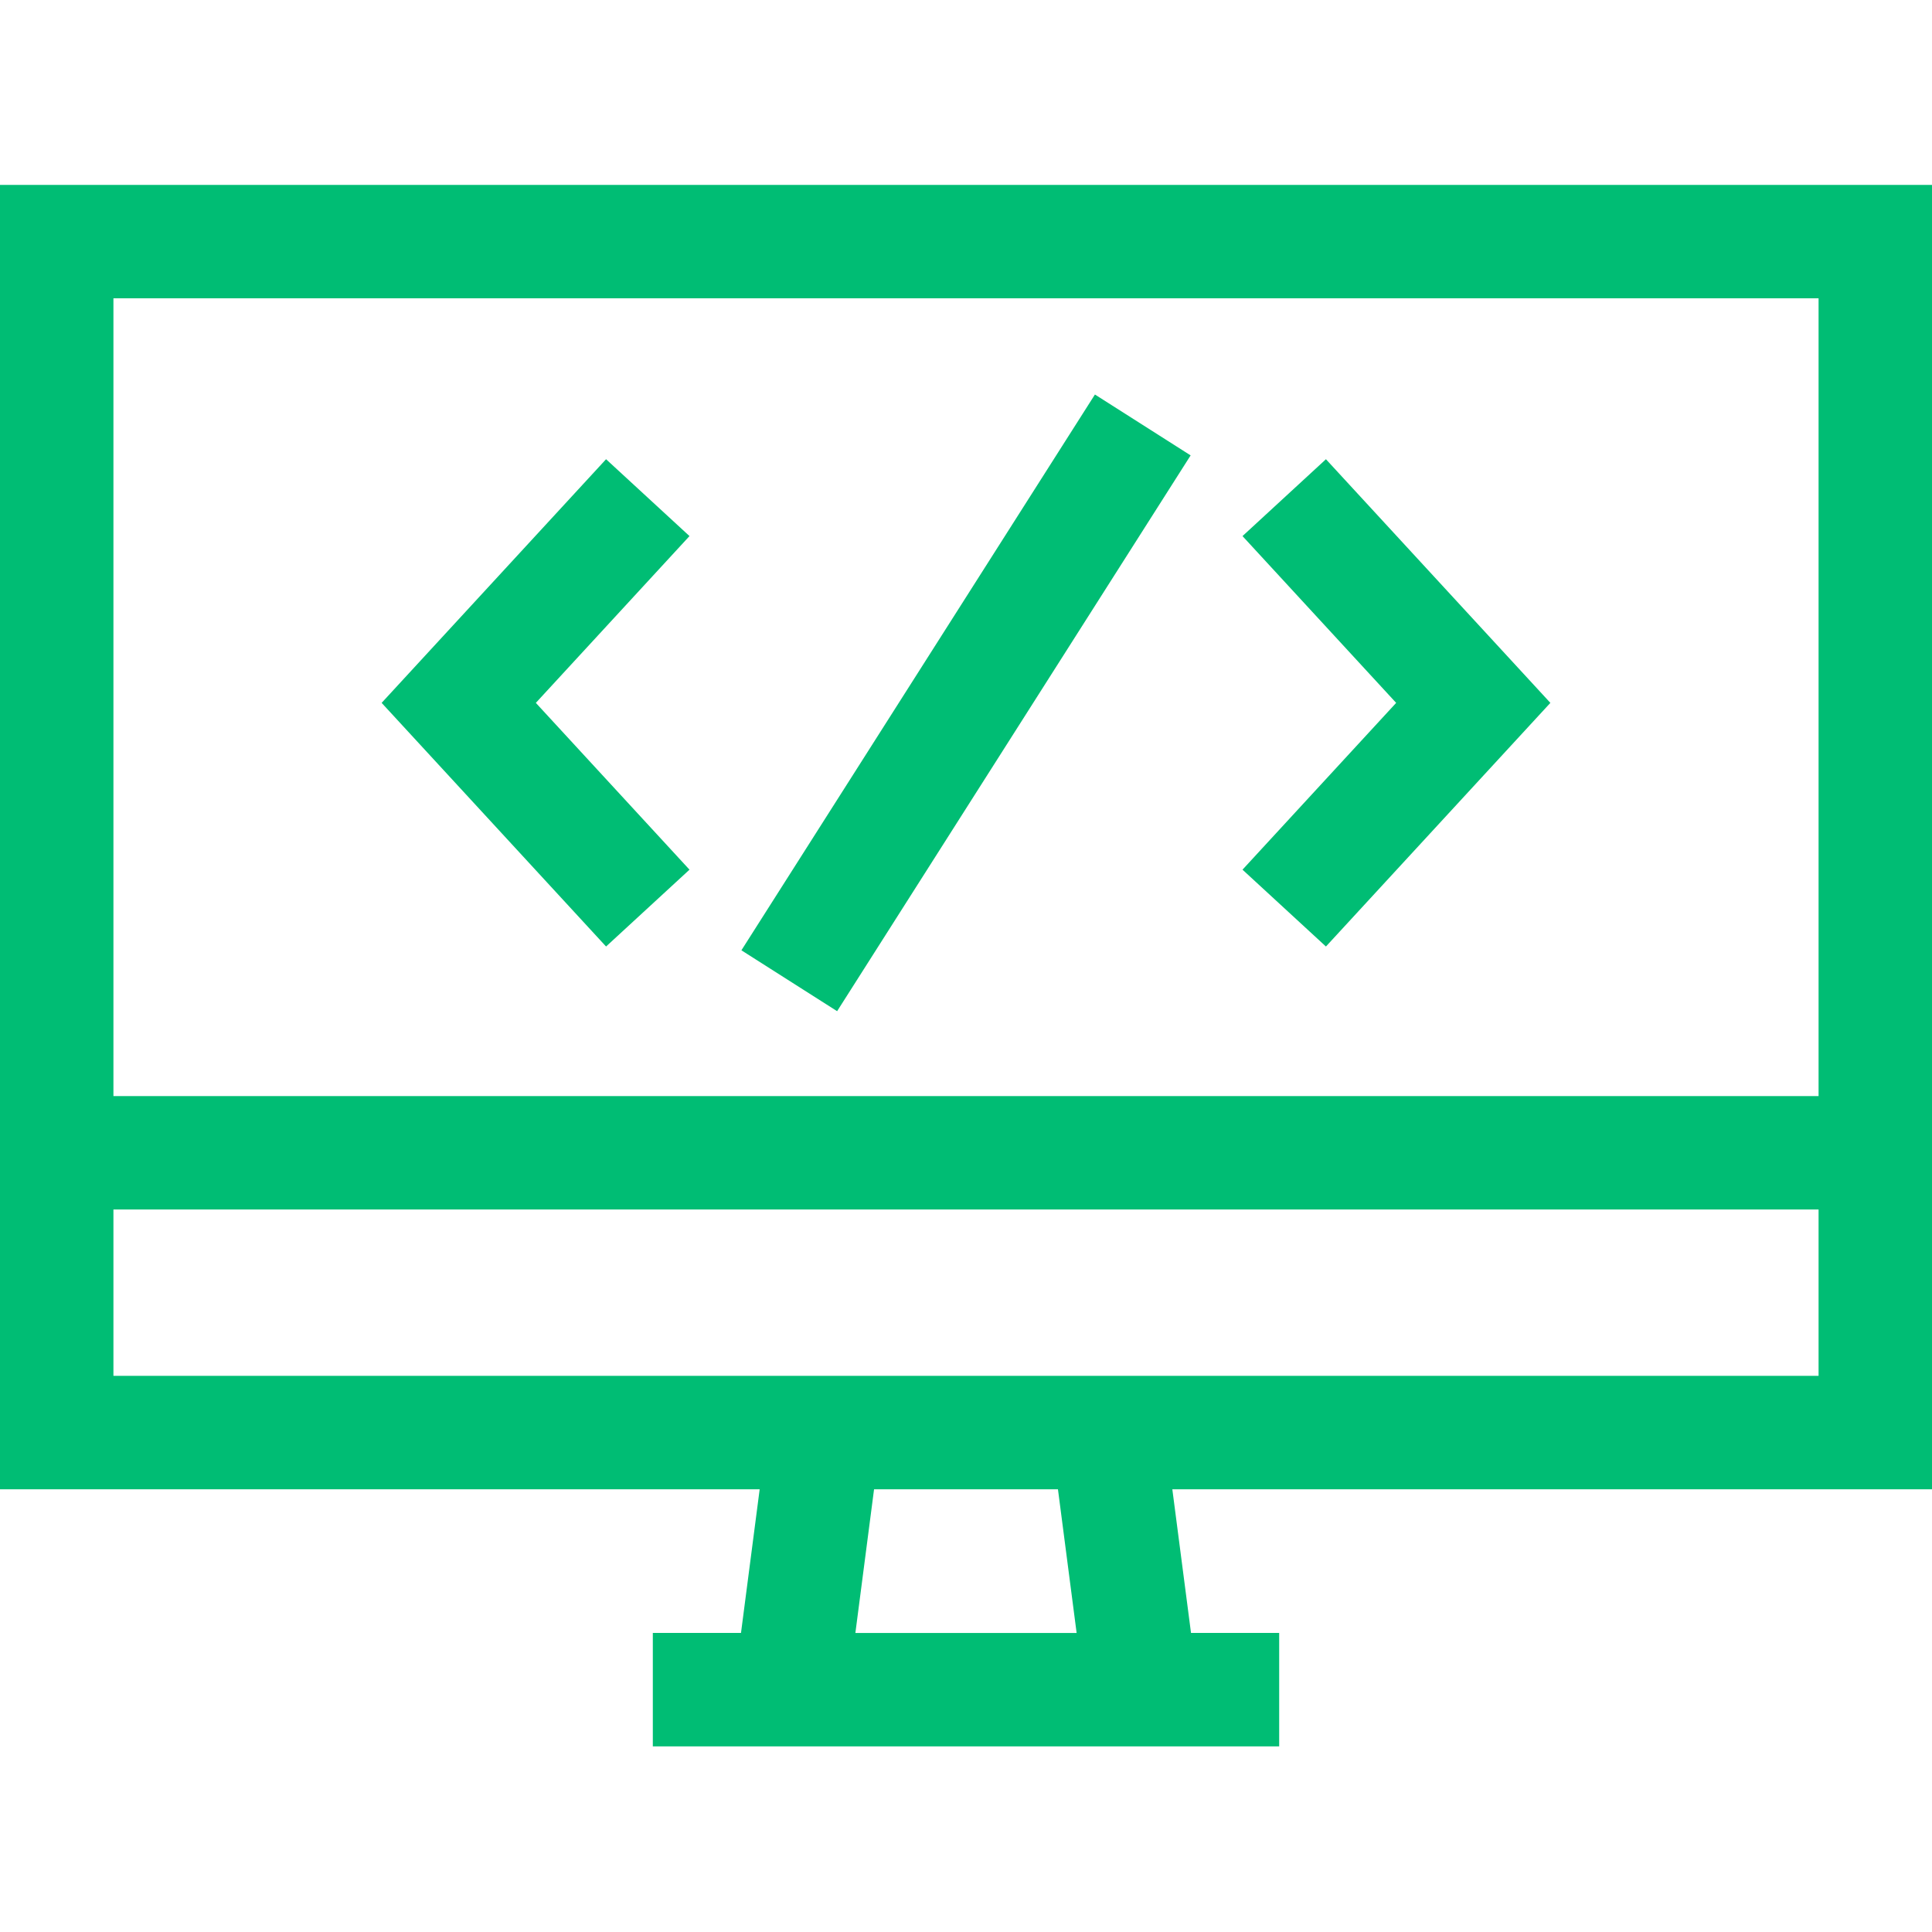
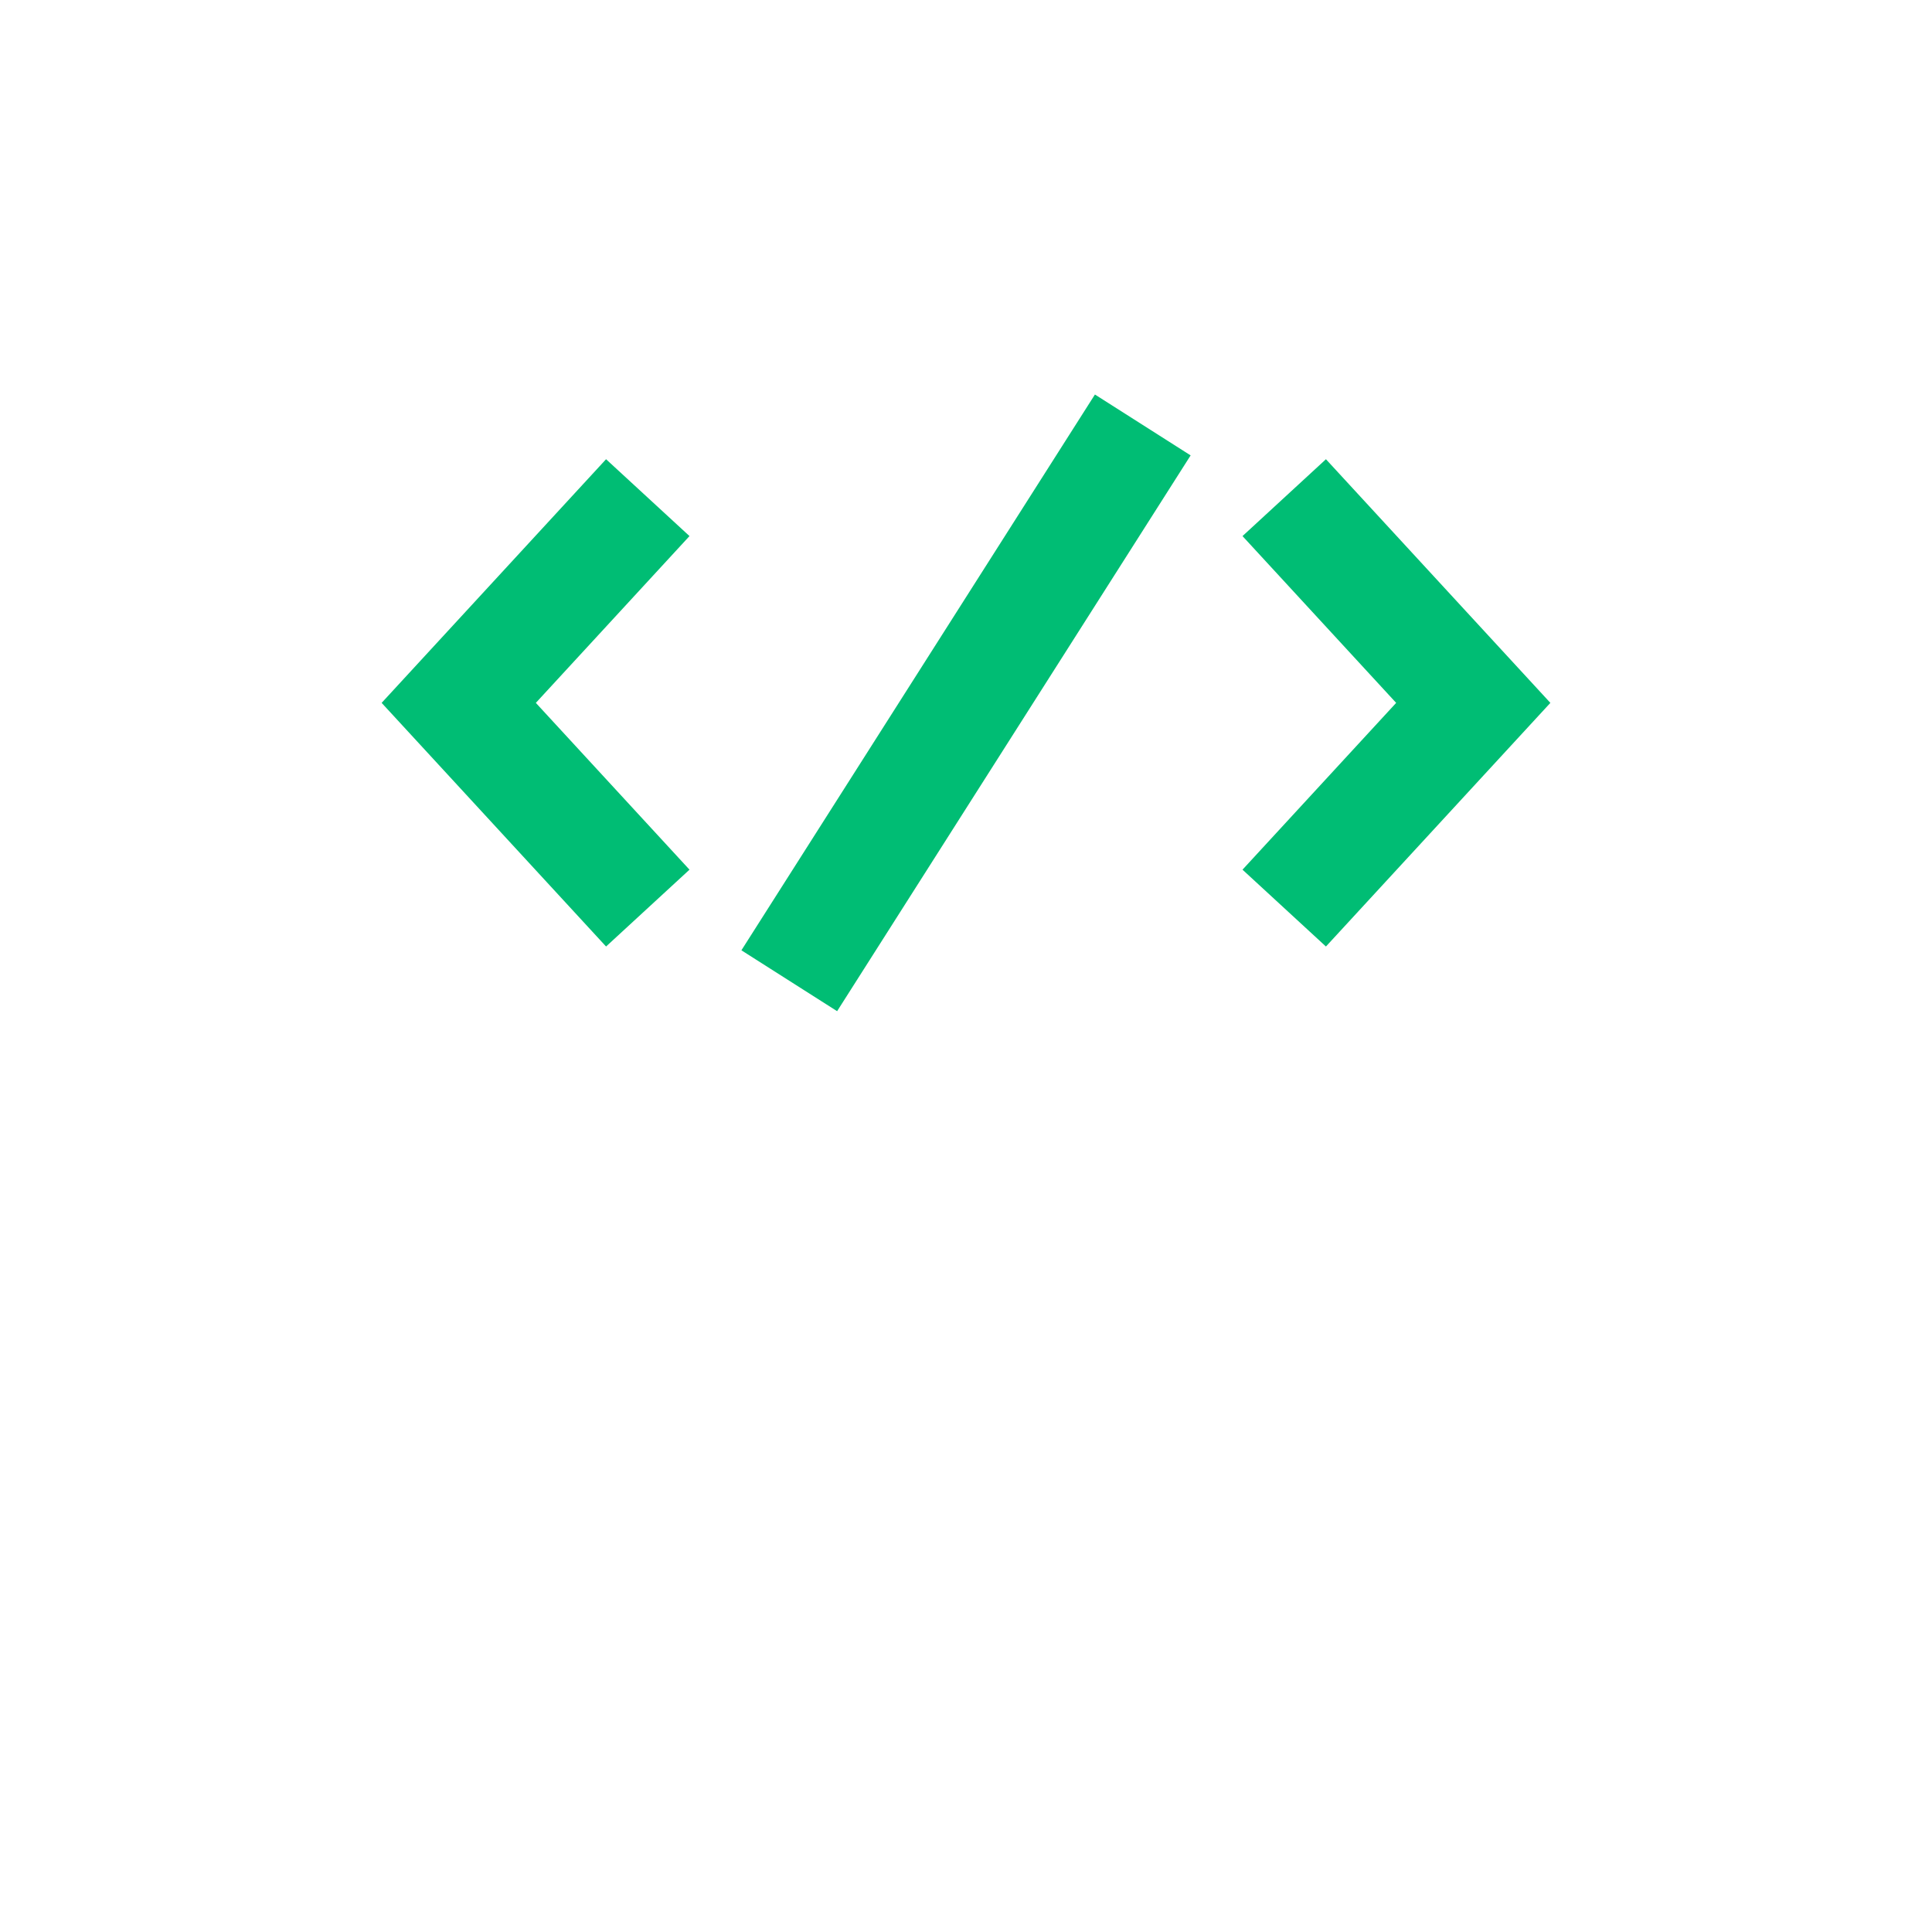
<svg xmlns="http://www.w3.org/2000/svg" height="512pt" viewBox="0 -49 512 512" width="512pt">
-   <path fill="#00bd74" d="M512 345.676V0H0v345.676h201.32l-4.949 38.07h-23.367v30.063h165.992v-30.063H315.63l-4.95-38.07zM481.941 30.059v211.414H30.06V30.059zM30.06 315.617v-44.086H481.94v44.086zm255.257 68.133h-58.632l4.949-38.074h48.734zm0 0" />
  <path fill="#00bd74" d="m182.723 181.473-40.72-44.203 40.72-44.204-22.11-20.367-59.476 64.57 59.476 64.567zM351.387 201.836l59.476-64.566-59.476-64.57-22.11 20.366 40.72 44.204-40.72 44.203zM196.48 202.84l93.688-147.29 25.36 16.134-93.684 147.289zm0 0" />
</svg>